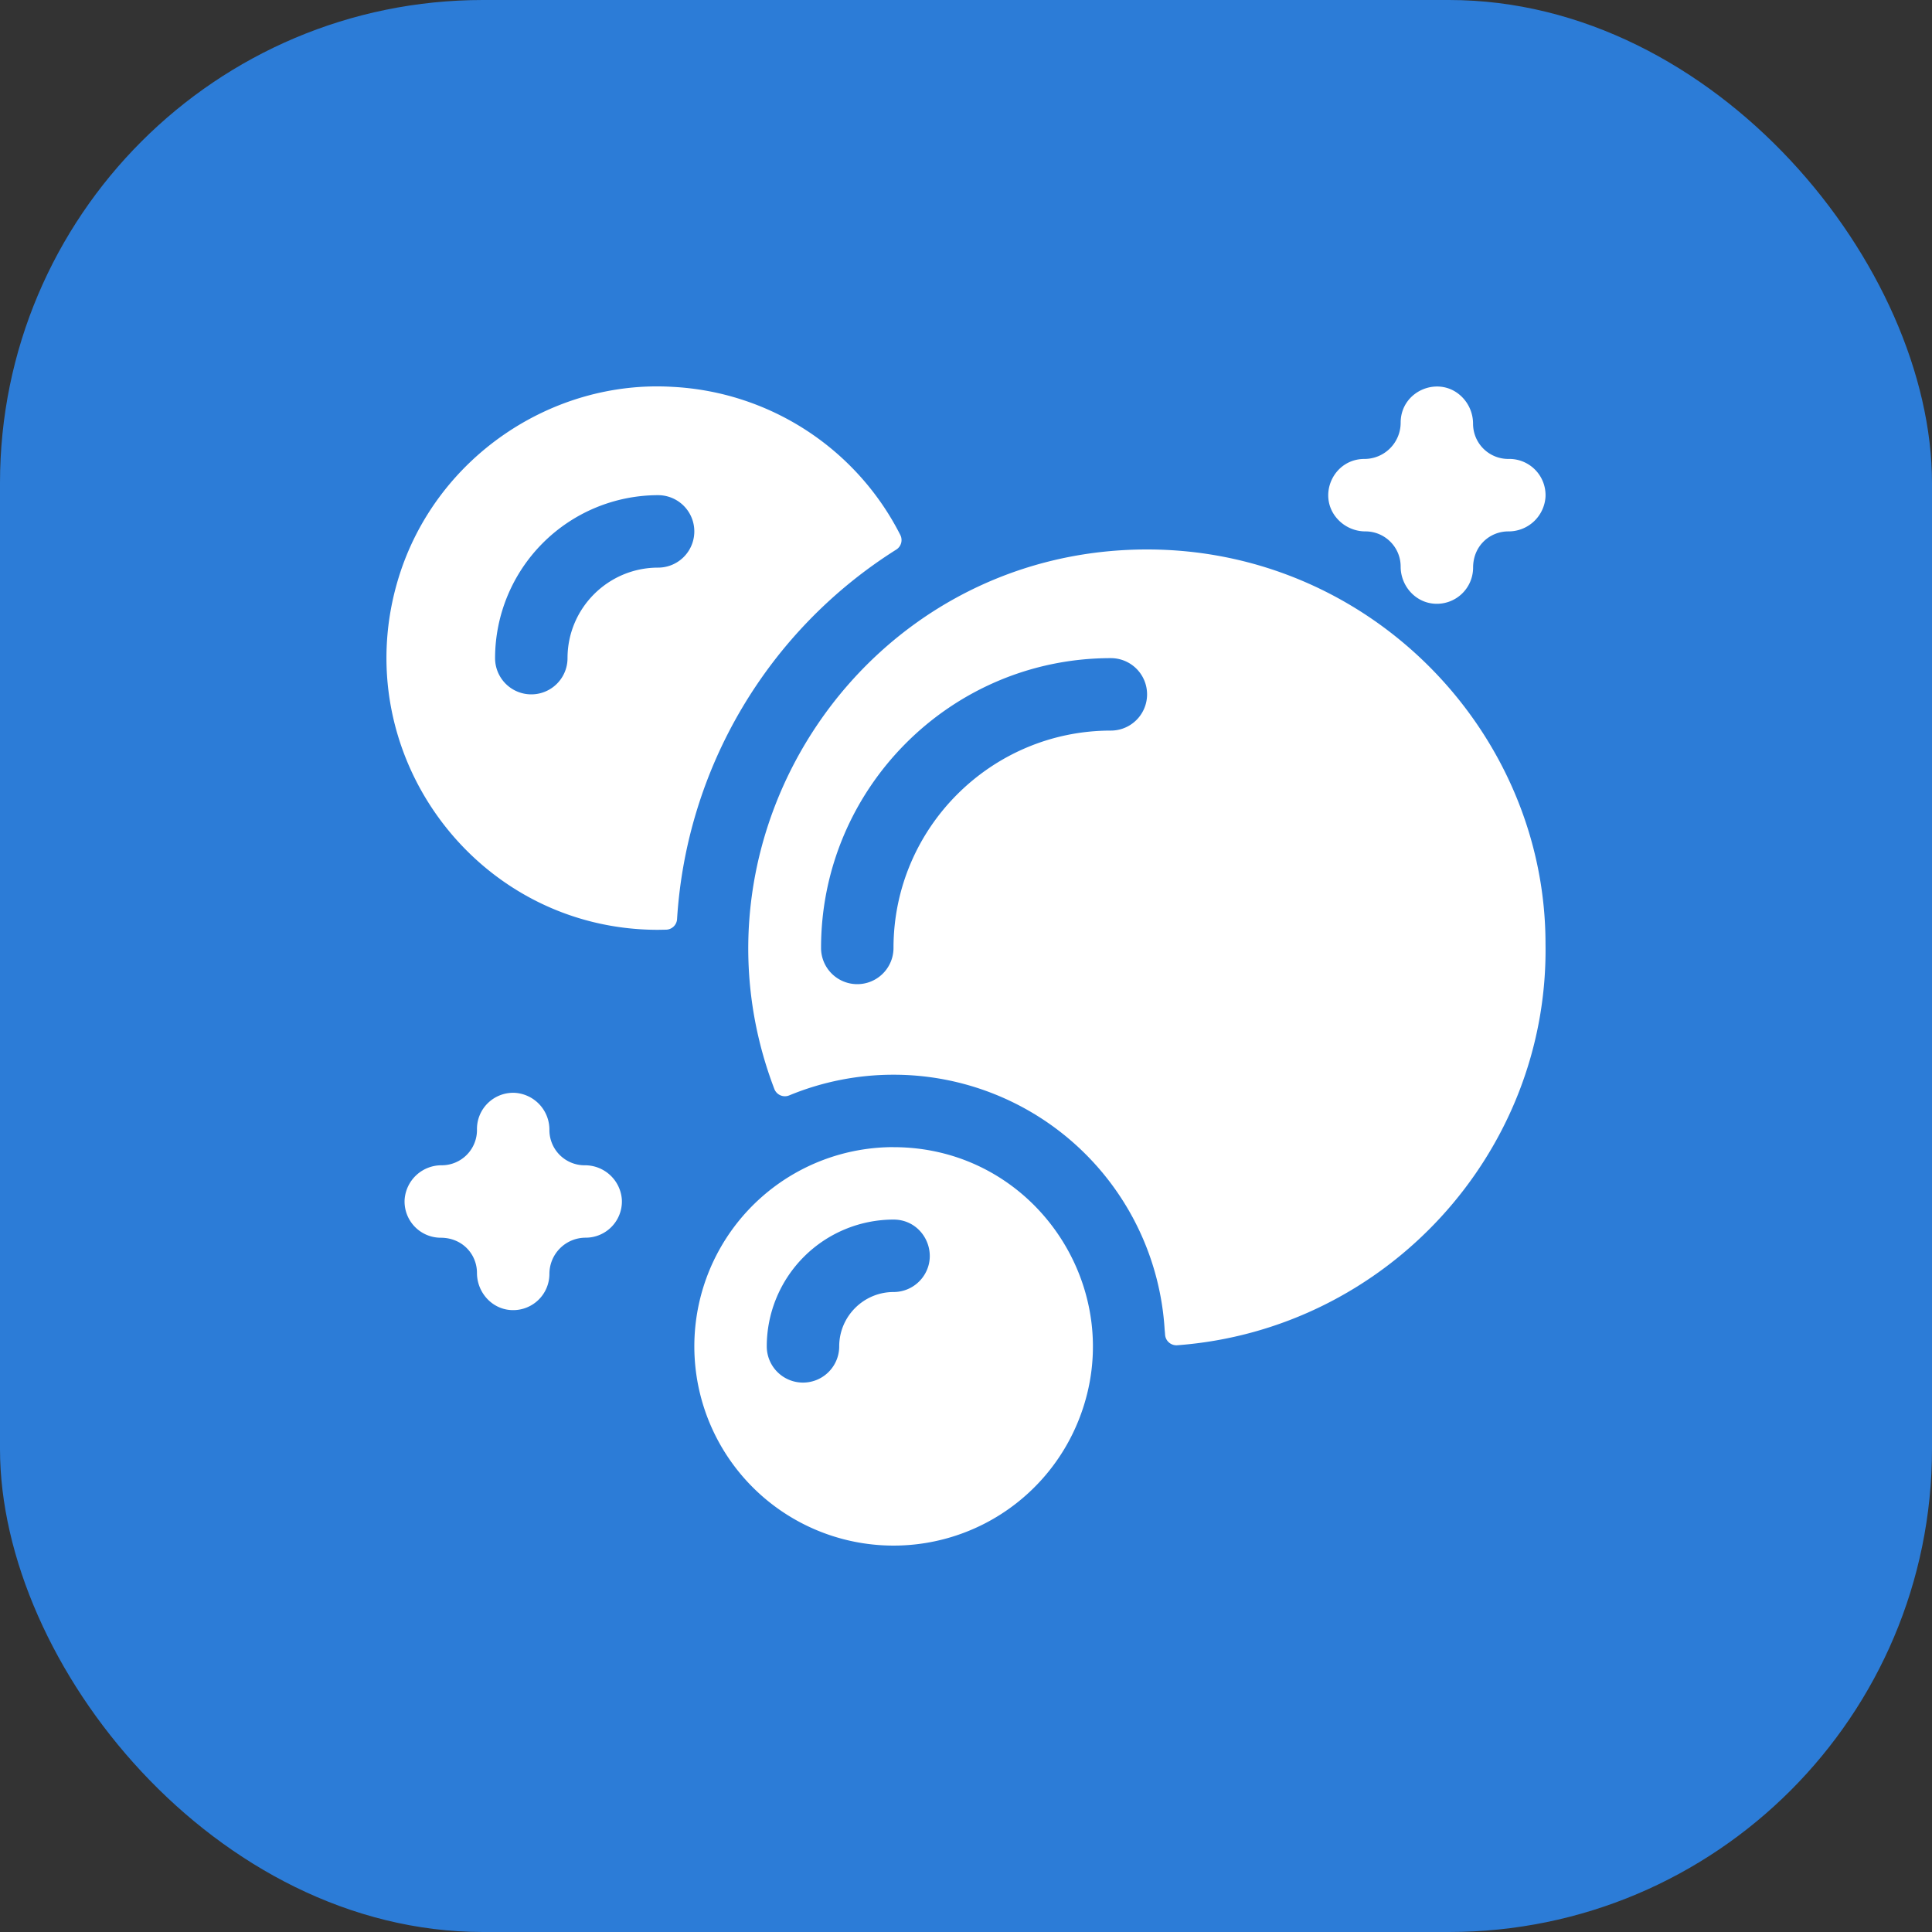
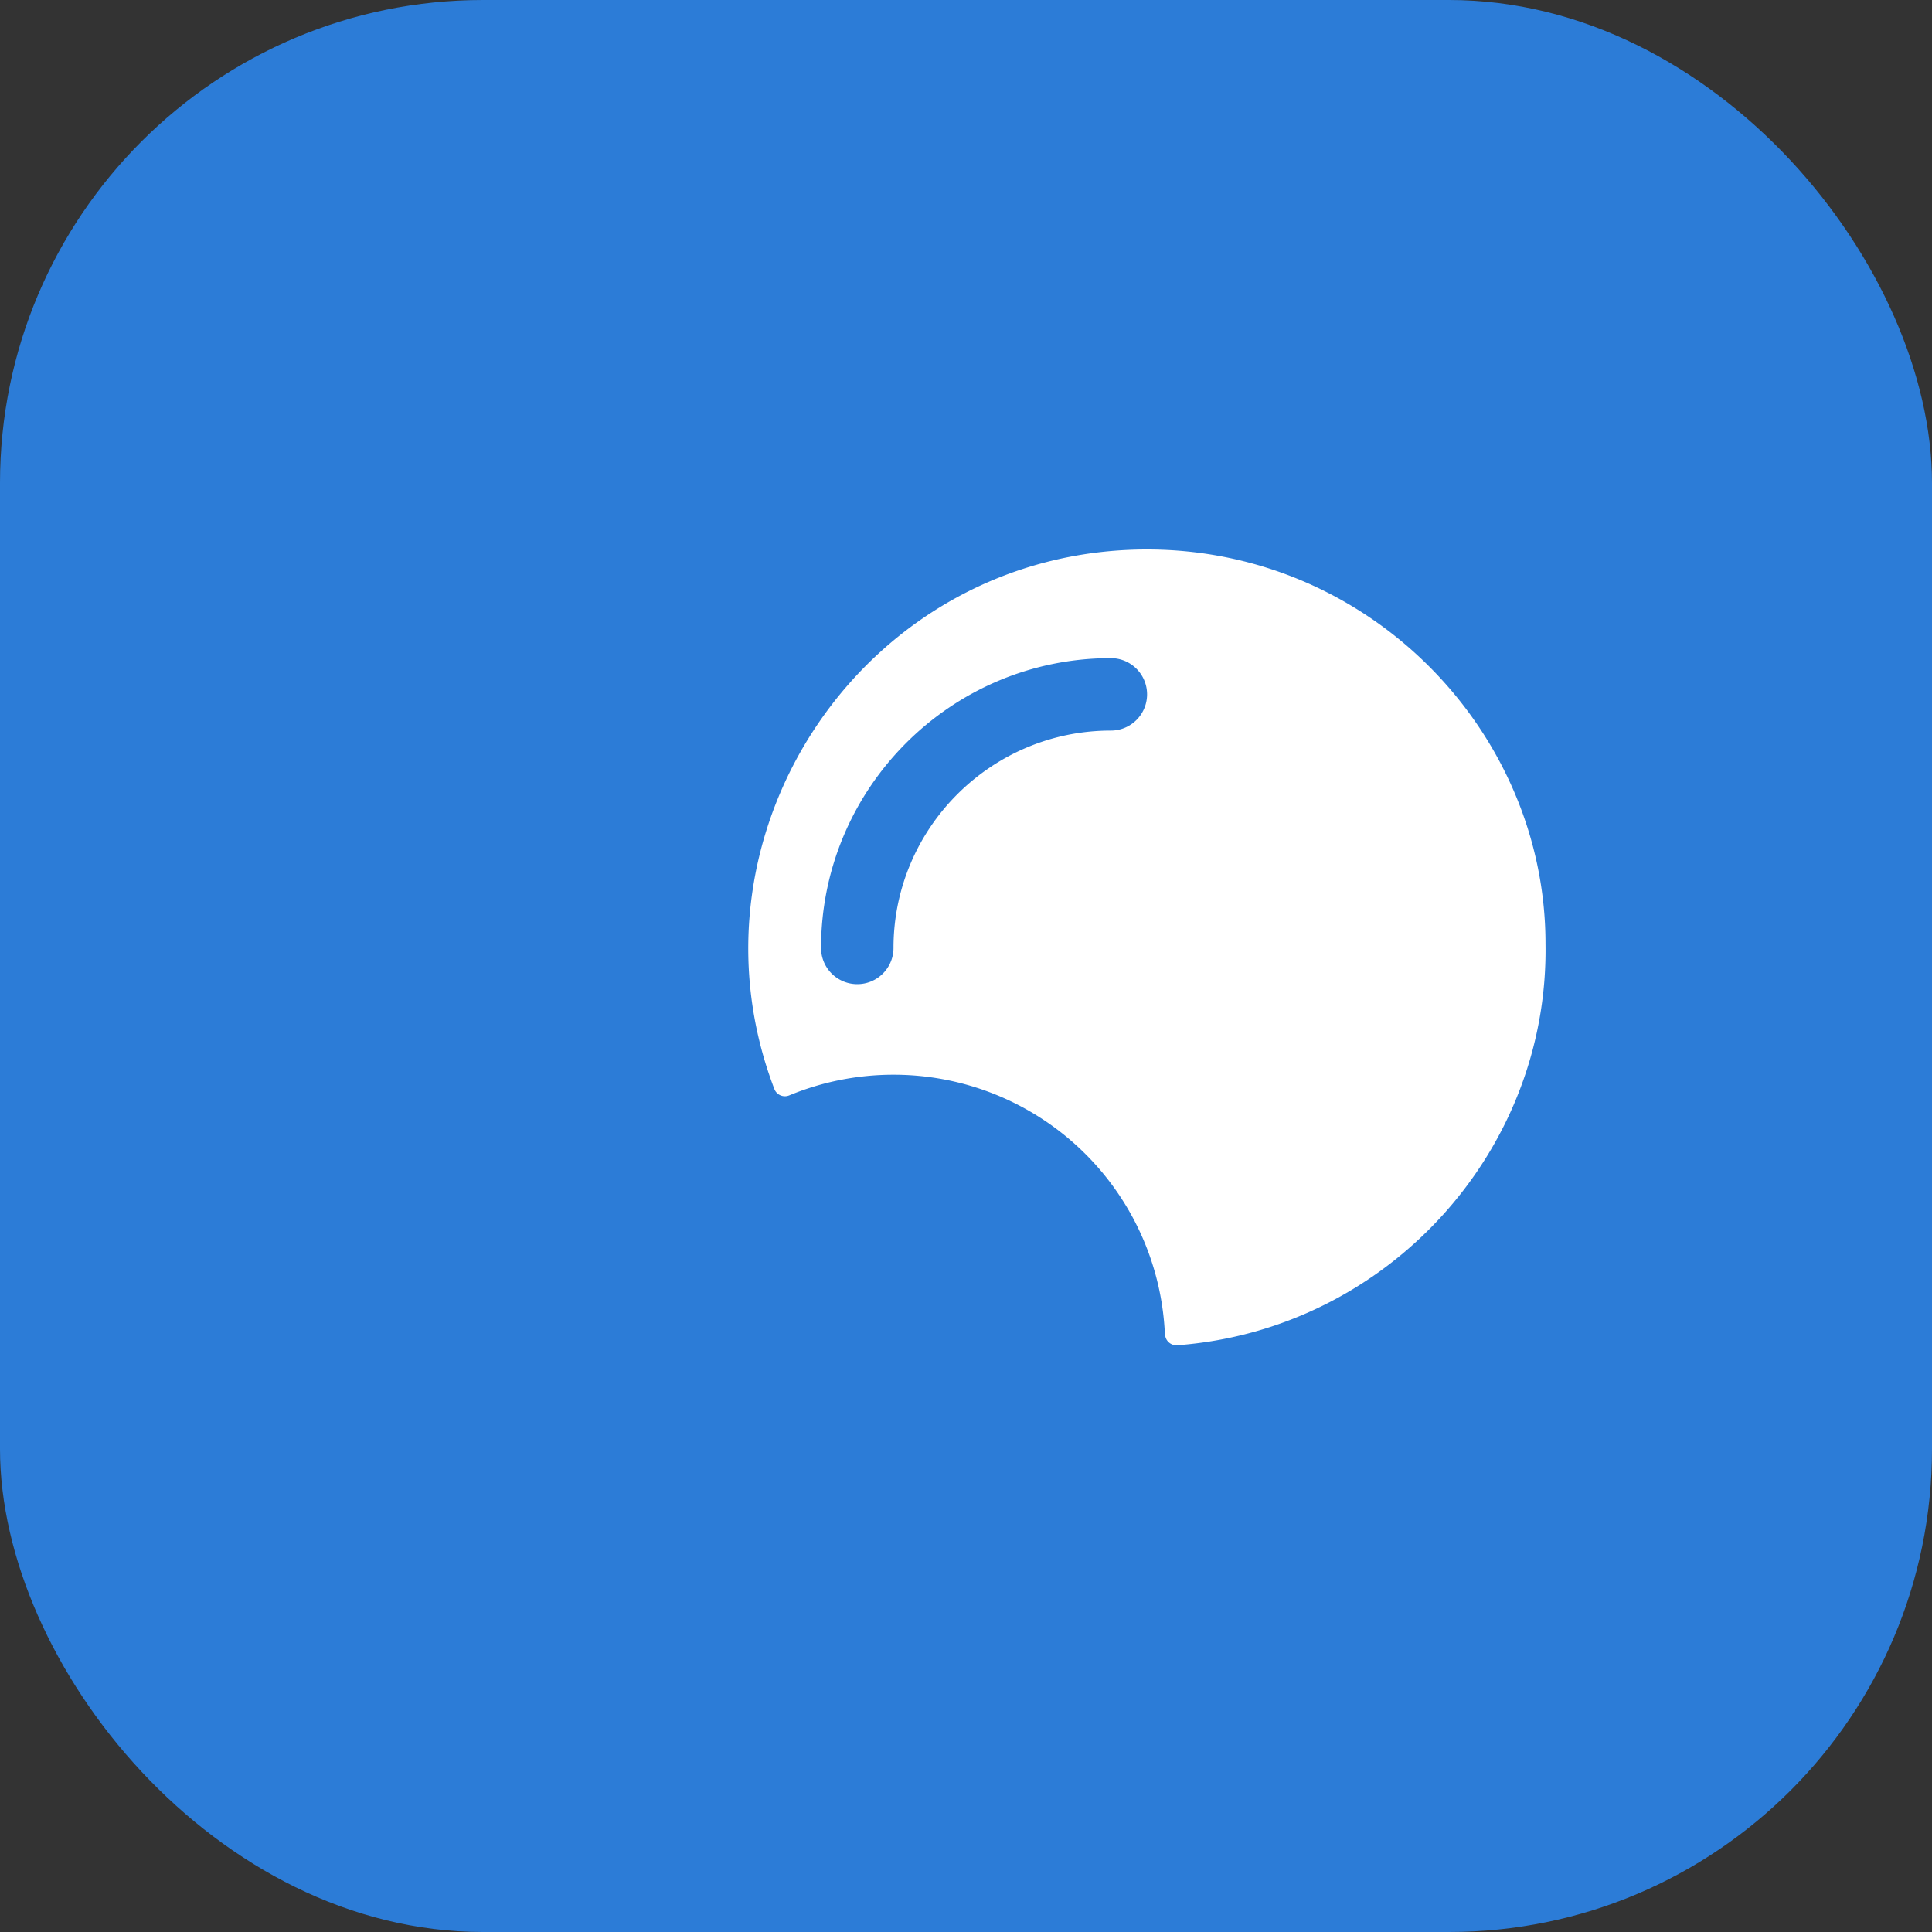
<svg xmlns="http://www.w3.org/2000/svg" width="40" height="40" fill="none">
  <rect width="100%" height="100%" fill="#333333" stroke="none" />
  <rect width="40" height="40" rx="10" fill="#2C7CD7" />
  <g clip-path="url(#a)" fill="#fff">
-     <path d="M27.644 10.688a.781.781 0 0 0 .626.314c.402 0 .729.326.729.728 0 .404.31.752.714.77a.75.75 0 0 0 .786-.748c0-.451.346-.75.729-.75a.765.765 0 0 0 .77-.714.75.75 0 0 0-.77-.786.729.729 0 0 1-.73-.73.784.784 0 0 0-.205-.528c-.458-.5-1.294-.172-1.294.508a.75.75 0 0 1-.75.75c-.623 0-.96.71-.605 1.186Zm-15.54 13.438a.729.729 0 0 1-.729-.73.764.764 0 0 0-.713-.77.75.75 0 0 0-.787.75.73.73 0 0 1-.728.75.764.764 0 0 0-.77.713.75.75 0 0 0 .748.787c.45 0 .75.345.75.728 0 .404.31.752.714.77a.75.75 0 0 0 .786-.749.75.75 0 0 1 .75-.75.75.75 0 0 0 .75-.786.764.764 0 0 0-.771-.713Zm6.452-12.747a.233.233 0 0 0 .084-.303 5.612 5.612 0 0 0-4.725-3.067c-2.487-.146-4.893 1.458-5.661 3.947-1.114 3.62 1.592 7.295 5.371 7.295l.166-.003a.233.233 0 0 0 .227-.219 9.756 9.756 0 0 1 4.538-7.65Zm-4.93.373c-1.035 0-1.876.84-1.876 1.874a.75.75 0 1 1-1.5 0 3.379 3.379 0 0 1 3.375-3.374.75.75 0 1 1 0 1.5ZM18.5 23.75a4.125 4.125 0 1 0 3.852 5.602c1.027-2.67-.937-5.601-3.852-5.601Zm.605 2.694a.75.75 0 0 1-.605.306c-.619 0-1.125.504-1.125 1.125a.75.75 0 1 1-1.5 0A2.628 2.628 0 0 1 18.5 25.25c.62 0 .963.705.605 1.194Z" />
    <path d="M24.122 27.634c.009.13.122.227.252.218 4.334-.324 7.694-3.997 7.624-8.313 0-4.378-3.628-8.163-8.249-8.163-5.836 0-9.741 5.87-7.717 11.17a.234.234 0 0 0 .308.133 5.645 5.645 0 0 1 2.16-.428 5.62 5.62 0 0 1 5.613 5.281s.005.042.009.102Zm-1.123-12.508c-2.48 0-4.5 2.019-4.5 4.5a.75.75 0 1 1-1.5 0c0-3.294 2.677-6 6-6a.75.75 0 1 1 0 1.5Z" />
  </g>
  <defs>
    <clipPath id="a">
      <path fill="#fff" transform="translate(8 8)" d="M0 0h24v24H0z" />
    </clipPath>
  </defs>
</svg>